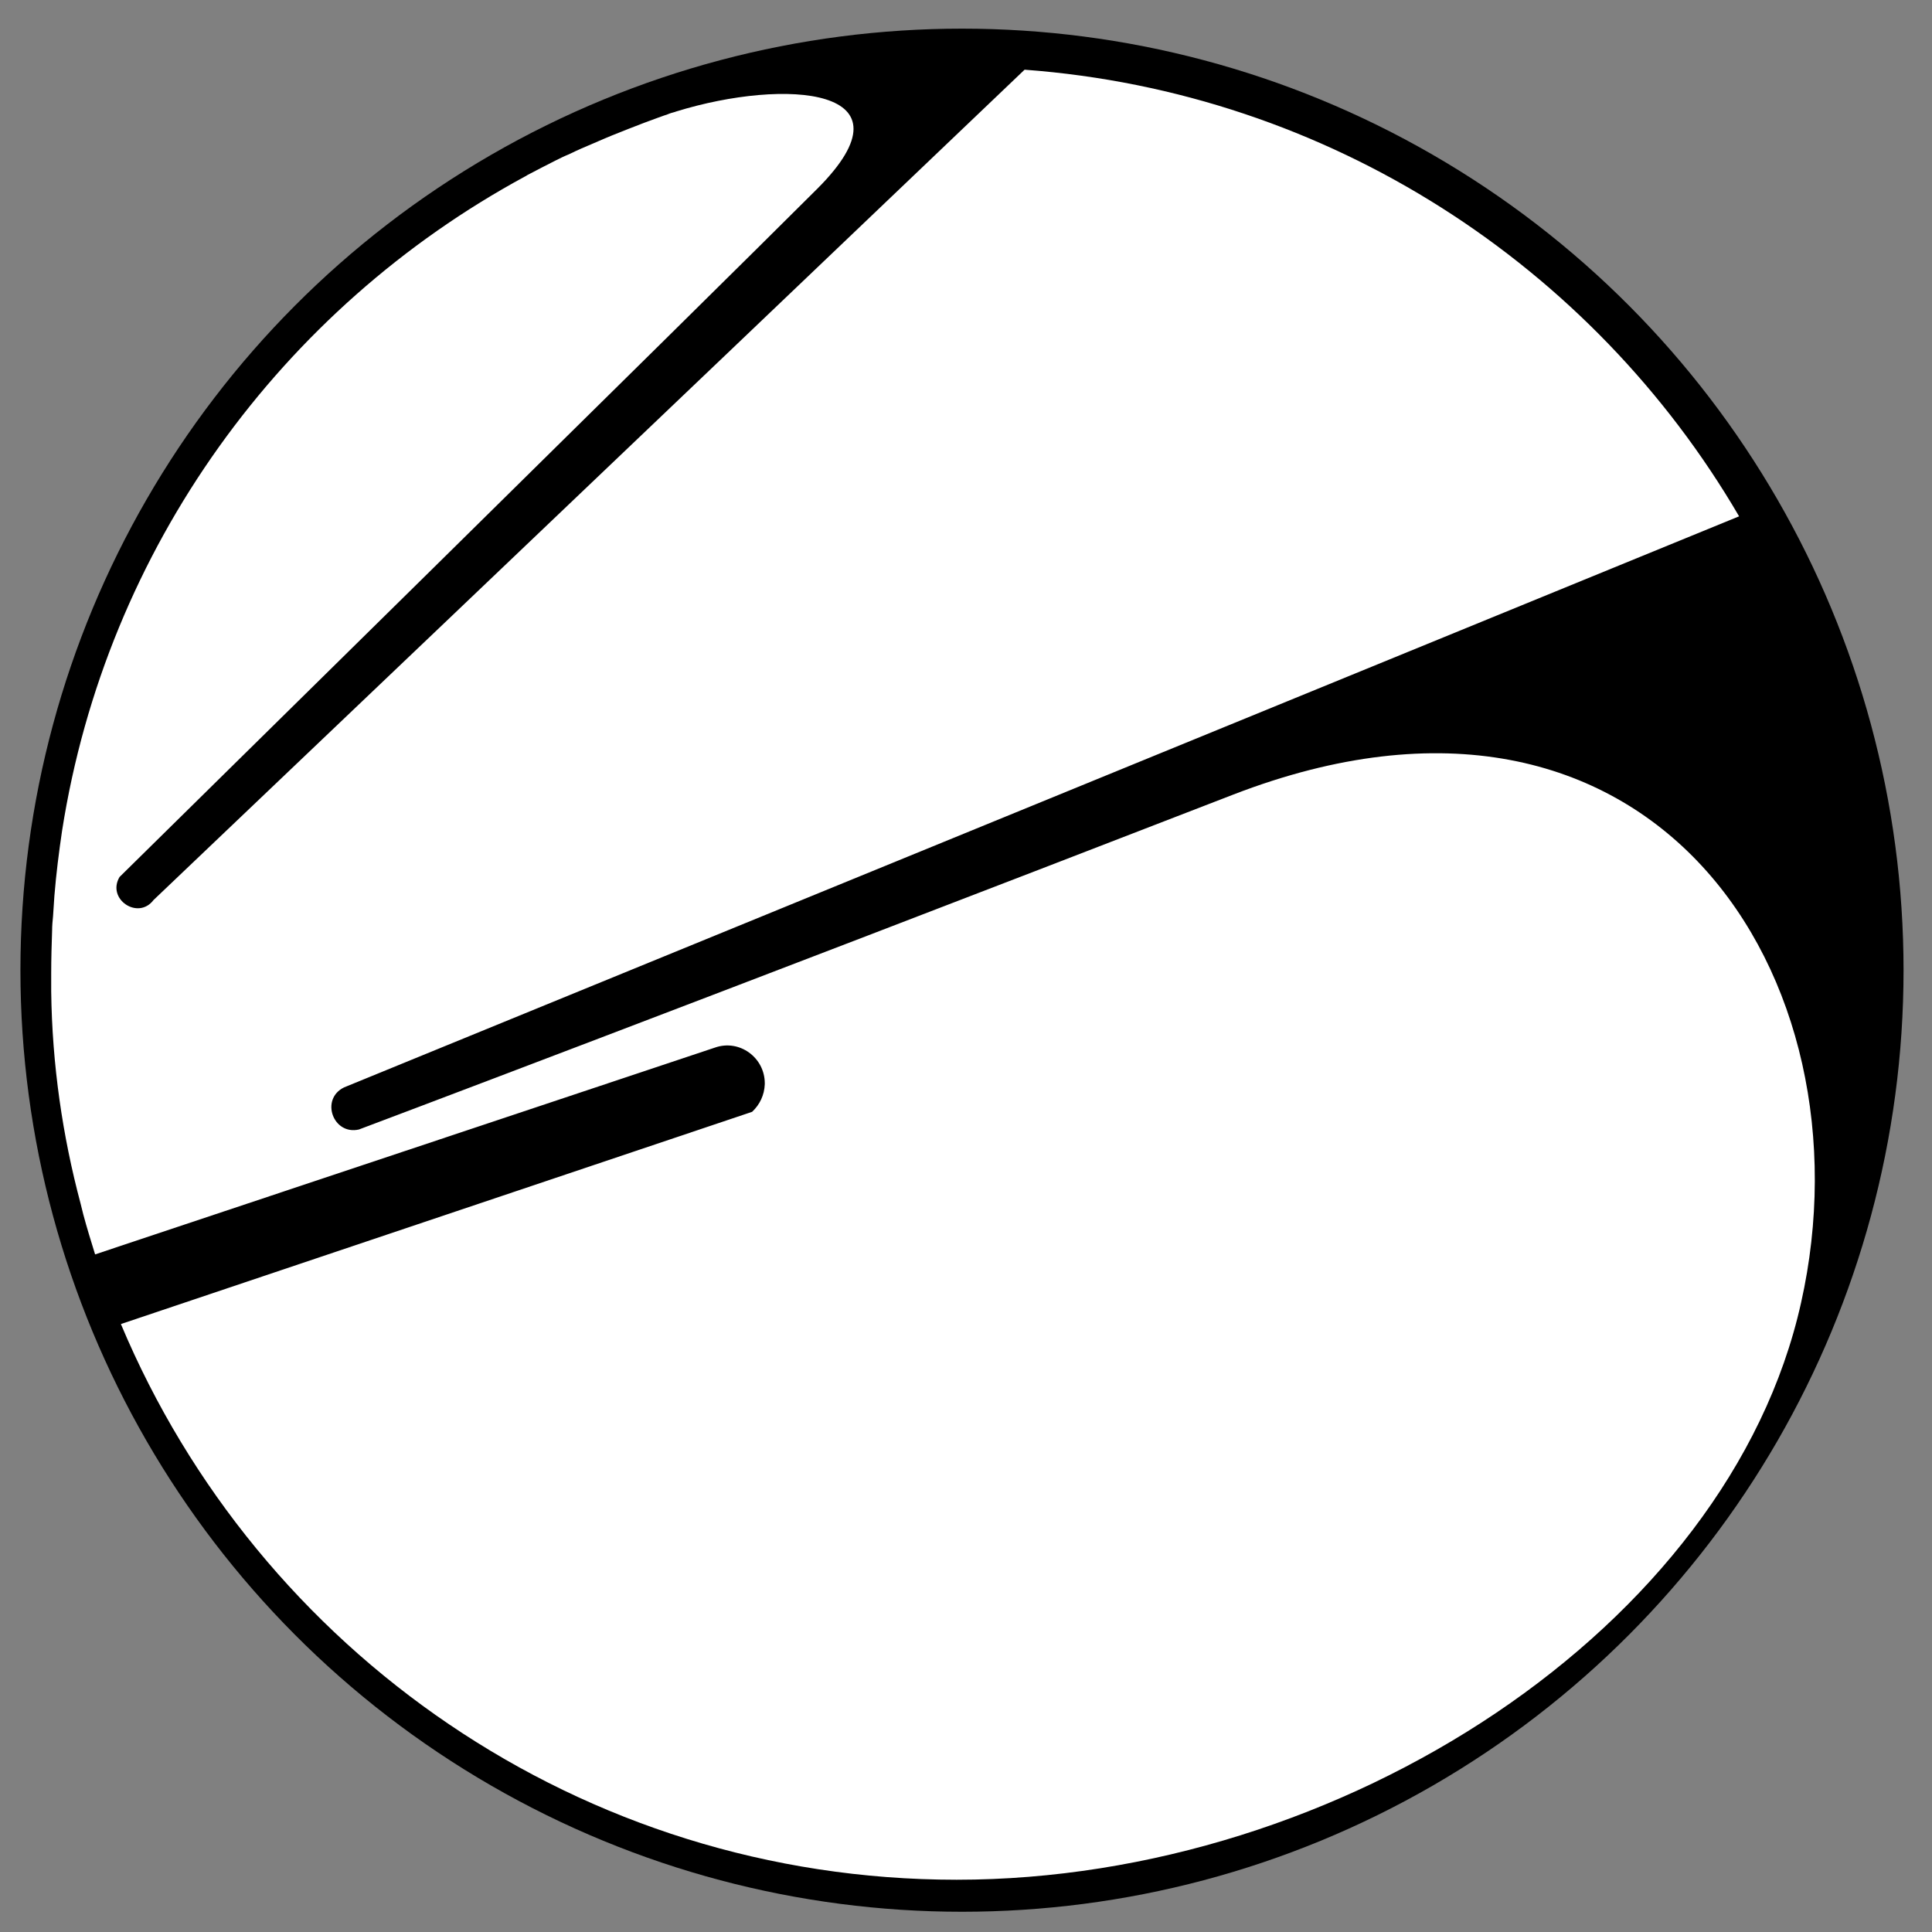
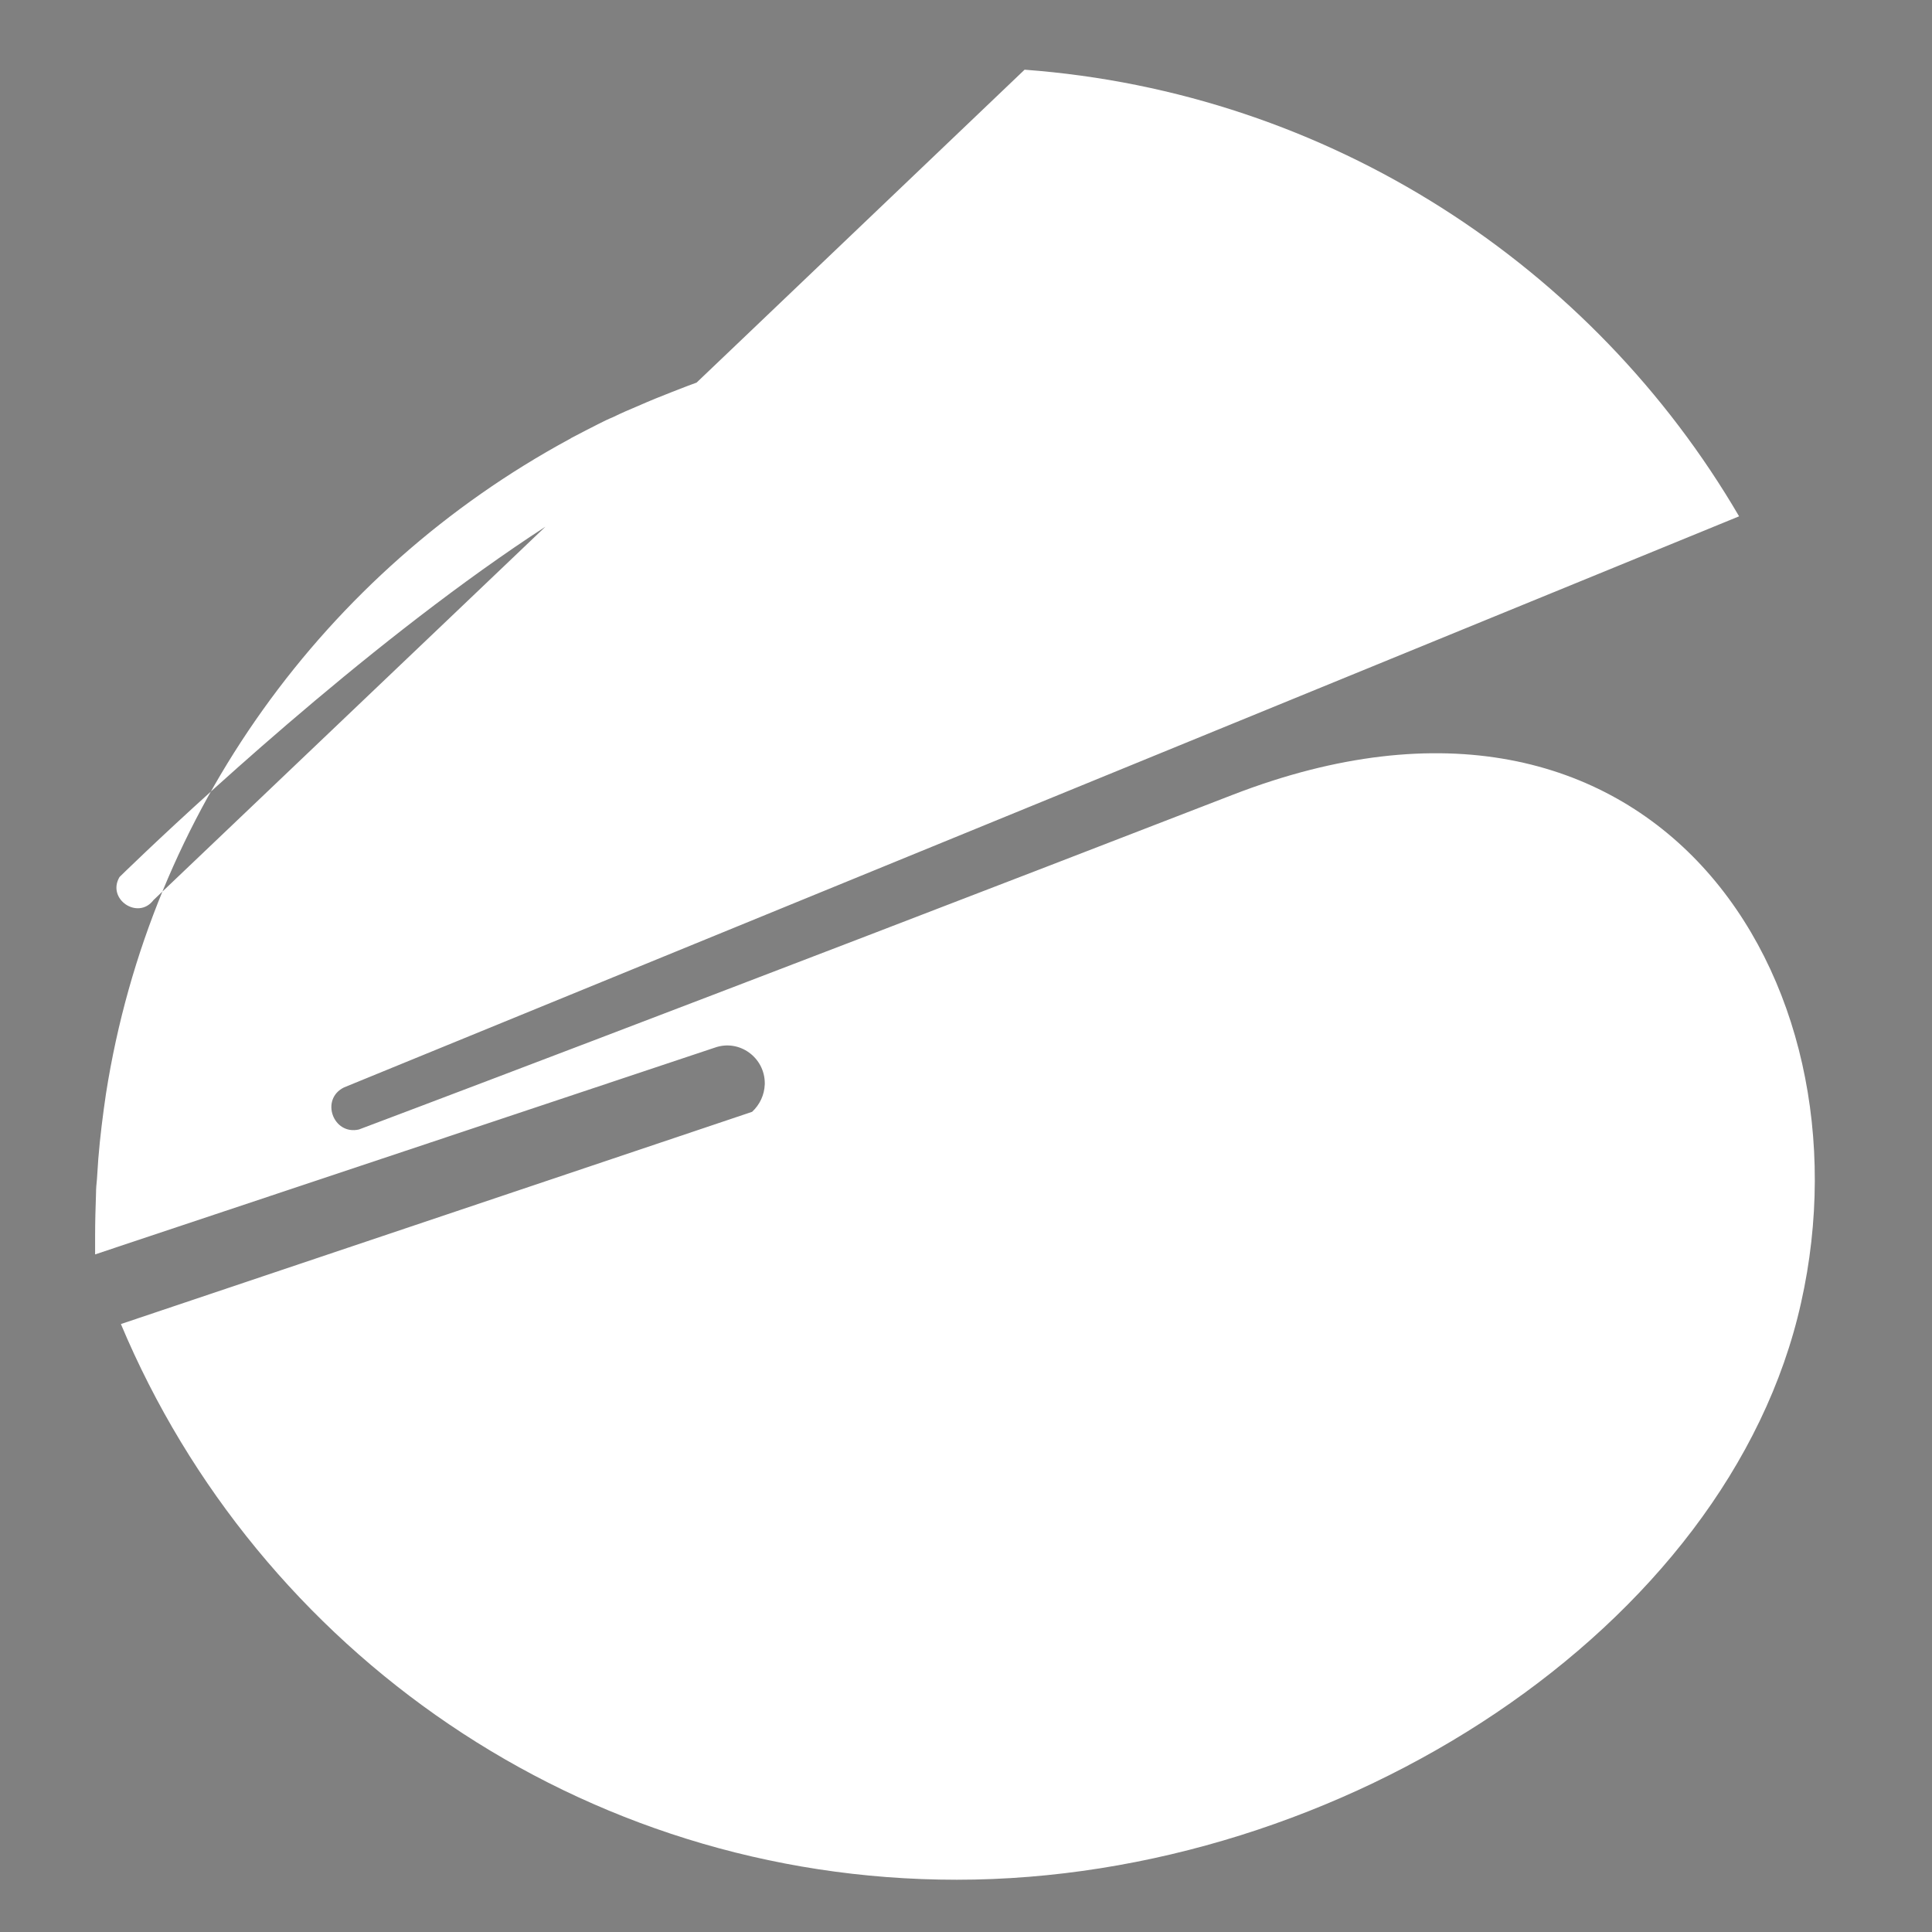
<svg xmlns="http://www.w3.org/2000/svg" xmlns:ns1="http://sodipodi.sourceforge.net/DTD/sodipodi-0.dtd" xmlns:ns2="http://www.inkscape.org/namespaces/inkscape" version="1.1" id="Layer_1" x="0px" y="0px" viewBox="0 0 40 40" style="enable-background:new 0 0 40 40;" xml:space="preserve" ns1:docname="boon.svg" ns2:version="1.3.2 (091e20e, 2023-11-25)" ns2:export-filename="boon.png" ns2:export-xdpi="2400" ns2:export-ydpi="2400">
  <rect x="0" y="0" width="40" height="40" fill="#808080" stroke="none" />
  <defs id="defs1" />
  <ns1:namedview id="namedview1" pagecolor="#ffffff" bordercolor="#000000" borderopacity="0.25" ns2:showpageshadow="2" ns2:pageopacity="0.0" ns2:pagecheckerboard="0" ns2:deskcolor="#d1d1d1" ns2:zoom="11.8" ns2:cx="10.974576" ns2:cy="23.177966" ns2:window-width="1512" ns2:window-height="916" ns2:window-x="0" ns2:window-y="38" ns2:window-maximized="1" ns2:current-layer="Layer_1" />
  <style type="text/css" id="style1">
    .st0{fill:#FFFFFF;}
    .background{fill:#000000;}
  </style>
-   <circle style="fill:#000000;stroke-width:0.862" id="path2" cx="19.917" cy="20.087" r="19.494" />
-   <path class="st0" d="m 37.289,26.973 c -1.499,6.727 -9.528,11.945 -17.482,11.945 -7.785,0 -14.465,-4.741 -17.304,-11.505 l 13.069,-4.394 c 0.159,-0.15 0.253,-0.347 0.262,-0.571 v -0.019 c 0,-0.534 -0.525,-0.918 -1.031,-0.74 L 1.969,25.971 C 1.885,25.699 1.8,25.427 1.725,25.146 1.707,25.071 1.688,24.996 1.669,24.921 1.294,23.516 1.079,22.045 1.06,20.527 c 0,0 0,0 0,0 0,-0.047 0,-0.094 0,-0.141 0,-0.075 0,-0.159 0,-0.234 0,-0.3 0.009,-0.6 0.019,-0.89 0,-0.094 0.009,-0.197 0.019,-0.29 0.009,-0.141 0.019,-0.281 0.028,-0.422 0.037,-0.459 0.094,-0.909 0.159,-1.349 0.918,-5.865 4.553,-10.821 9.584,-13.547 0.019,-0.009 0.037,-0.019 0.047,-0.028 0.197,-0.103 0.393,-0.206 0.581,-0.3 0.094,-0.047 0.187,-0.094 0.281,-0.131 0.094,-0.047 0.178,-0.084 0.262,-0.122 0.047,-0.019 0.084,-0.037 0.131,-0.056 0.047,-0.019 0.084,-0.037 0.131,-0.056 0.253,-0.112 0.487,-0.206 0.703,-0.29 0.234,-0.094 0.44,-0.169 0.618,-0.234 0.047,-0.019 0.084,-0.028 0.131,-0.047 0.028,-0.009 0.066,-0.019 0.103,-0.037 0.047,-0.019 0.103,-0.028 0.15,-0.047 2.248,-0.693 5.022,-0.506 2.914,1.602 C 14.766,6.062 2.475,18.157 2.475,18.157 c -0.272,0.459 0.384,0.899 0.703,0.478 0,0 10.352,-9.856 18.035,-17.192 6.315,0.468 11.767,4.066 14.793,9.247 L 7.122,22.514 c -0.497,0.244 -0.225,0.993 0.309,0.871 0,0 6.849,-2.576 18.1,-6.933 8.704,-3.363 13.266,3.804 11.758,10.521 z" id="path1" style="stroke-width:0.937" />
+   <path class="st0" d="m 37.289,26.973 c -1.499,6.727 -9.528,11.945 -17.482,11.945 -7.785,0 -14.465,-4.741 -17.304,-11.505 l 13.069,-4.394 c 0.159,-0.15 0.253,-0.347 0.262,-0.571 v -0.019 c 0,-0.534 -0.525,-0.918 -1.031,-0.74 L 1.969,25.971 c 0,0 0,0 0,0 0,-0.047 0,-0.094 0,-0.141 0,-0.075 0,-0.159 0,-0.234 0,-0.3 0.009,-0.6 0.019,-0.89 0,-0.094 0.009,-0.197 0.019,-0.29 0.009,-0.141 0.019,-0.281 0.028,-0.422 0.037,-0.459 0.094,-0.909 0.159,-1.349 0.918,-5.865 4.553,-10.821 9.584,-13.547 0.019,-0.009 0.037,-0.019 0.047,-0.028 0.197,-0.103 0.393,-0.206 0.581,-0.3 0.094,-0.047 0.187,-0.094 0.281,-0.131 0.094,-0.047 0.178,-0.084 0.262,-0.122 0.047,-0.019 0.084,-0.037 0.131,-0.056 0.047,-0.019 0.084,-0.037 0.131,-0.056 0.253,-0.112 0.487,-0.206 0.703,-0.29 0.234,-0.094 0.44,-0.169 0.618,-0.234 0.047,-0.019 0.084,-0.028 0.131,-0.047 0.028,-0.009 0.066,-0.019 0.103,-0.037 0.047,-0.019 0.103,-0.028 0.15,-0.047 2.248,-0.693 5.022,-0.506 2.914,1.602 C 14.766,6.062 2.475,18.157 2.475,18.157 c -0.272,0.459 0.384,0.899 0.703,0.478 0,0 10.352,-9.856 18.035,-17.192 6.315,0.468 11.767,4.066 14.793,9.247 L 7.122,22.514 c -0.497,0.244 -0.225,0.993 0.309,0.871 0,0 6.849,-2.576 18.1,-6.933 8.704,-3.363 13.266,3.804 11.758,10.521 z" id="path1" style="stroke-width:0.937" />
</svg>